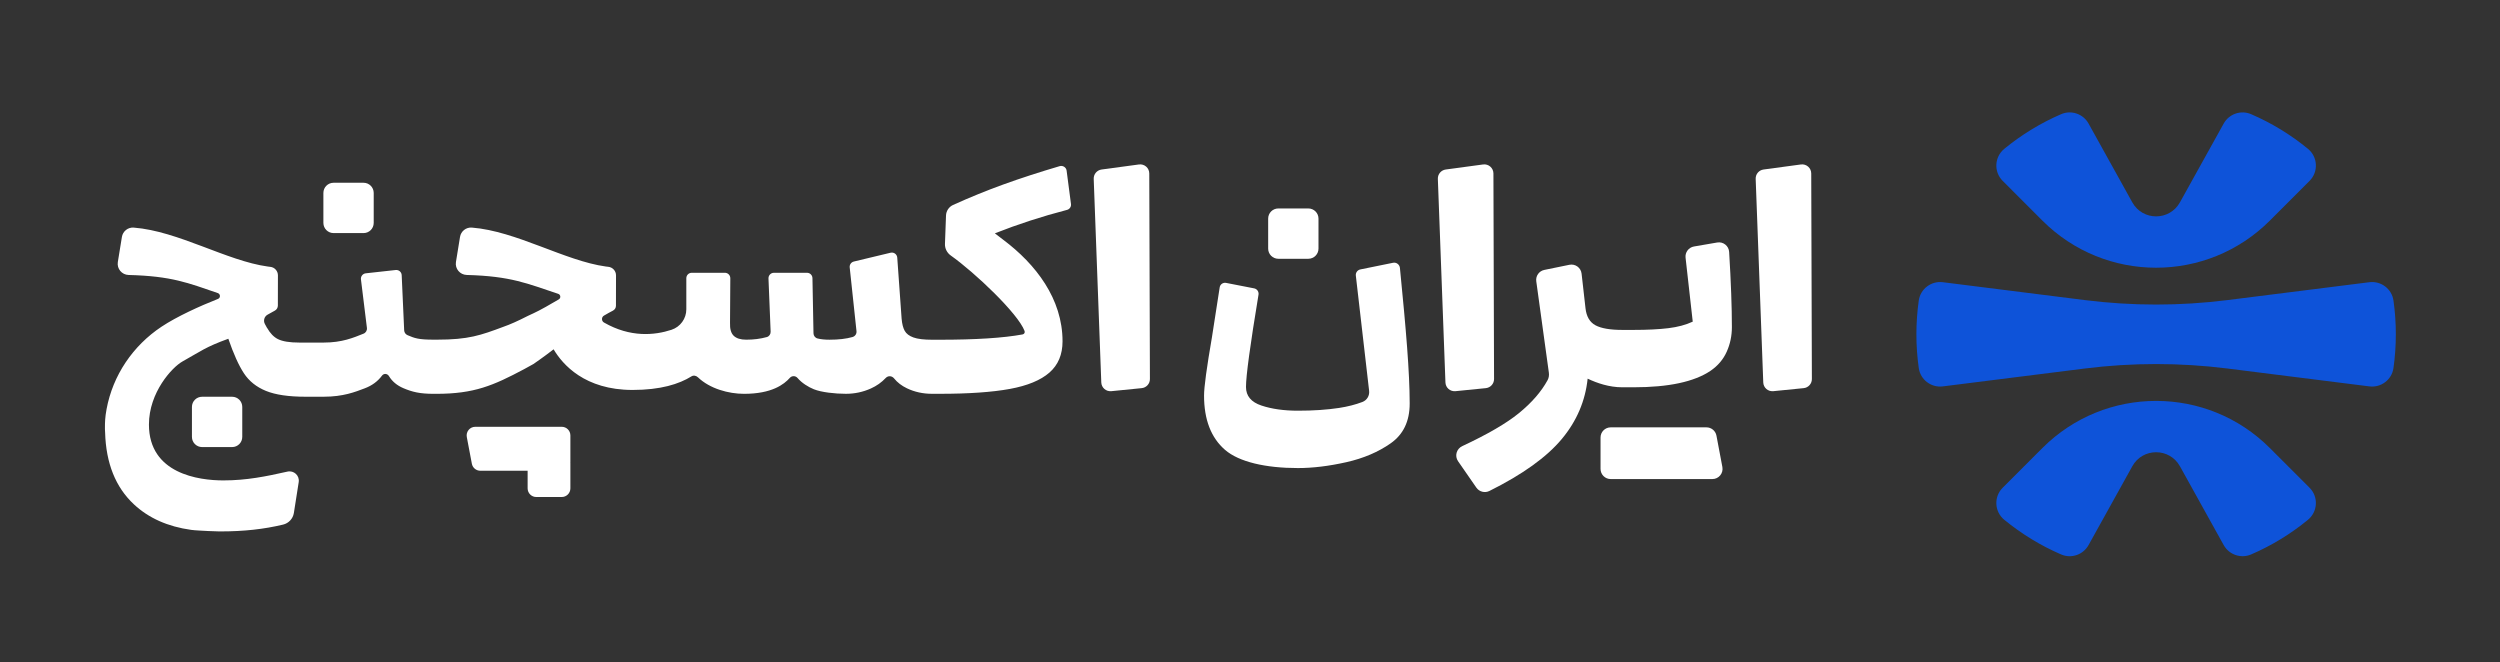
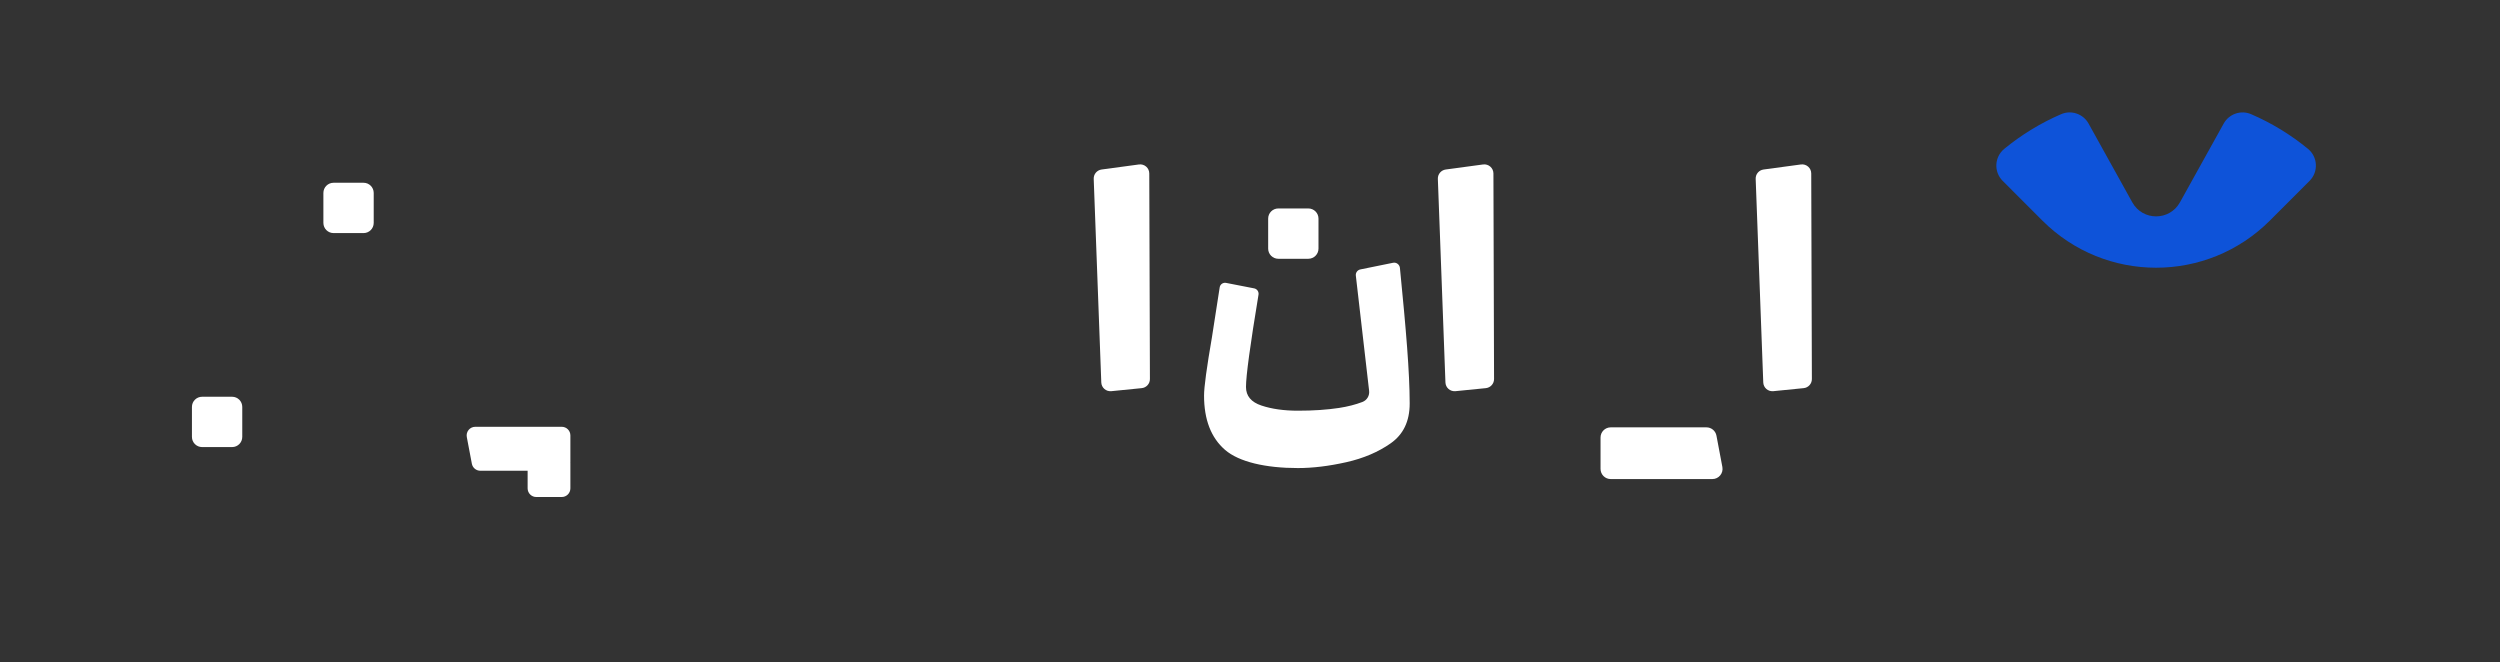
<svg xmlns="http://www.w3.org/2000/svg" width="200" height="53" viewBox="0 0 200 53" fill="none">
  <rect x="0" y="0" width="200" height="53" fill="#333333" stroke="none" />
-   <path d="M174.395 37.302L177.895 43.605C178.327 44.381 179.276 44.707 180.091 44.355C181.739 43.643 183.266 42.708 184.635 41.585C185.427 40.936 185.49 39.745 184.766 39.021L181.585 35.84C176.562 30.817 168.417 30.817 163.394 35.84L160.213 39.021C159.489 39.745 159.55 40.936 160.344 41.585C161.714 42.706 163.24 43.643 164.888 44.355C165.703 44.708 166.654 44.383 167.085 43.605L170.584 37.302C171.413 35.804 173.564 35.804 174.395 37.302Z" fill="#0E53D9" />
  <path d="M174.395 16.188L177.895 9.885C178.327 9.109 179.276 8.783 180.091 9.135C181.739 9.847 183.266 10.782 184.635 11.905C185.427 12.554 185.49 13.745 184.766 14.469L181.585 17.651C176.562 22.673 168.417 22.673 163.394 17.651L160.213 14.469C159.489 13.745 159.55 12.554 160.344 11.905C161.714 10.784 163.24 9.847 164.888 9.135C165.703 8.782 166.654 9.107 167.085 9.885L170.584 16.188C171.413 17.684 173.564 17.684 174.395 16.188Z" fill="#0E53D9" />
-   <path d="M189.551 22.577L178.186 24.008C174.403 24.483 170.576 24.483 166.793 24.008L155.429 22.577C154.493 22.46 153.633 23.112 153.501 24.045C153.377 24.926 153.312 25.828 153.312 26.743C153.312 27.66 153.377 28.562 153.501 29.444C153.633 30.378 154.495 31.03 155.429 30.911L166.793 29.48C170.576 29.005 174.403 29.005 178.186 29.48L189.551 30.911C190.486 31.028 191.347 30.376 191.478 29.444C191.602 28.562 191.667 27.66 191.667 26.743C191.667 25.827 191.602 24.926 191.478 24.045C191.347 23.112 190.486 22.46 189.551 22.577Z" fill="#0E53D9" />
  <path d="M111.446 21.022L108.827 21.554C108.597 21.601 108.439 21.816 108.467 22.051L109.53 31.271C109.574 31.656 109.354 32.02 108.992 32.158C108.437 32.37 107.815 32.529 107.127 32.635C106.174 32.781 105.074 32.856 103.829 32.856C102.711 32.856 101.739 32.718 100.915 32.443C100.091 32.168 99.679 31.674 99.679 30.958C99.679 30.073 100.013 27.611 100.681 23.572C100.719 23.341 100.567 23.116 100.336 23.07L98.085 22.631C97.844 22.584 97.611 22.747 97.575 22.99L96.957 26.971C96.536 29.409 96.324 30.967 96.324 31.644C96.324 33.569 96.882 35.016 98.001 35.988C99.119 36.959 101.265 37.445 103.831 37.445C105.022 37.445 106.309 37.289 107.694 36.978C109.077 36.667 110.265 36.161 111.255 35.465C112.245 34.769 112.778 33.73 112.775 32.265C112.769 29.746 112.491 26.456 111.993 21.426C111.961 21.159 111.708 20.968 111.446 21.022Z" fill="white" />
  <path d="M119.524 30.323L119.474 13.876C119.472 13.435 119.084 13.098 118.648 13.157L115.657 13.561C115.287 13.612 115.014 13.936 115.028 14.31L115.635 30.596C115.65 31.016 116.016 31.334 116.434 31.294L118.869 31.051C119.241 31.012 119.524 30.699 119.524 30.323Z" fill="white" />
-   <path d="M137.381 19.399L135.518 19.719C135.092 19.793 134.796 20.186 134.845 20.615L135.419 25.732C134.87 25.989 134.219 26.163 133.467 26.255C132.715 26.346 131.79 26.393 130.69 26.393H129.782C128.809 26.393 128.096 26.269 127.638 26.023C127.179 25.776 126.914 25.321 126.84 24.66L126.527 21.892C126.473 21.414 126.022 21.087 125.551 21.183L123.547 21.593C123.125 21.678 122.842 22.077 122.902 22.504L123.909 29.816C123.937 30.021 123.907 30.231 123.807 30.413C123.304 31.336 122.536 32.219 121.504 33.059C120.509 33.868 119 34.746 116.978 35.691C116.516 35.906 116.355 36.481 116.646 36.899L118.108 39.01C118.339 39.343 118.785 39.458 119.147 39.28C121.803 37.959 123.741 36.569 124.955 35.107C126.144 33.676 126.826 32.069 127.012 30.292C127.774 30.656 128.746 30.983 129.78 30.983H130.688C133.491 30.983 135.545 30.542 136.846 29.662C137.432 29.26 137.864 28.751 138.138 28.137C138.413 27.523 138.551 26.867 138.551 26.171C138.551 24.573 138.478 22.569 138.332 20.158C138.306 19.674 137.86 19.317 137.381 19.399Z" fill="white" />
  <path d="M144.899 13.876C144.898 13.435 144.509 13.098 144.074 13.157L141.083 13.561C140.712 13.612 140.44 13.936 140.454 14.31L141.061 30.596C141.076 31.016 141.442 31.334 141.86 31.294L144.294 31.051C144.667 31.014 144.952 30.699 144.95 30.325L144.899 13.876Z" fill="white" />
  <path d="M91.117 13.157L88.126 13.561C87.755 13.612 87.483 13.936 87.497 14.31L88.103 30.596C88.119 31.016 88.485 31.334 88.903 31.294L91.337 31.051C91.71 31.014 91.995 30.699 91.993 30.325L91.942 13.878C91.942 13.435 91.554 13.098 91.117 13.157Z" fill="white" />
  <path d="M137.316 34.851C137.244 34.467 136.908 34.188 136.517 34.188H128.856C128.407 34.188 128.043 34.552 128.043 35.002V37.511C128.043 37.961 128.407 38.325 128.856 38.325H136.991C137.499 38.325 137.884 37.861 137.79 37.361L137.316 34.851Z" fill="white" />
  <path d="M44.94 34.143H38.023C37.589 34.143 37.264 34.536 37.344 34.963L37.748 37.097C37.809 37.424 38.095 37.66 38.427 37.66H42.21V39.07C42.21 39.451 42.519 39.761 42.901 39.761H44.94C45.321 39.761 45.631 39.451 45.631 39.07V37.03C45.631 37.02 45.629 37.011 45.627 37.001C45.627 36.99 45.631 36.981 45.631 36.971V34.837C45.633 34.453 45.323 34.143 44.94 34.143Z" fill="white" />
  <path d="M102.266 20.702H104.666C105.115 20.702 105.479 20.338 105.479 19.889V17.489C105.479 17.04 105.115 16.676 104.666 16.676H102.266C101.817 16.676 101.453 17.04 101.453 17.489V19.889C101.453 20.338 101.817 20.702 102.266 20.702Z" fill="white" />
  <path d="M26.684 18.647H29.084C29.533 18.647 29.897 18.284 29.897 17.834V15.435C29.897 14.985 29.533 14.621 29.084 14.621H26.684C26.235 14.621 25.871 14.985 25.871 15.435V17.834C25.873 18.284 26.237 18.647 26.684 18.647Z" fill="white" />
  <path d="M16.169 31.74C15.719 31.74 15.355 32.104 15.355 32.553V34.953C15.355 35.402 15.719 35.766 16.169 35.766H18.568C19.018 35.766 19.381 35.402 19.381 34.953V32.553C19.381 32.104 19.018 31.74 18.568 31.74H16.169Z" fill="white" />
-   <path d="M84.774 13.292C83.165 13.766 81.666 14.252 80.278 14.754C78.929 15.242 77.584 15.79 76.243 16.398C75.912 16.549 75.695 16.876 75.681 17.238L75.597 19.511C75.584 19.882 75.762 20.228 76.064 20.442C77.995 21.809 81.436 25.075 81.964 26.474C82.013 26.603 81.941 26.729 81.805 26.755C80.272 27.037 78.067 27.179 75.188 27.179H74.566C73.91 27.179 73.413 27.119 73.076 26.997C72.74 26.876 72.505 26.7 72.376 26.465C72.247 26.233 72.164 25.907 72.129 25.493L71.78 20.608C71.76 20.34 71.507 20.155 71.246 20.218L68.306 20.923C68.095 20.973 67.953 21.175 67.976 21.39L68.52 26.495C68.542 26.708 68.408 26.902 68.201 26.962C67.701 27.105 67.085 27.177 66.354 27.177C65.982 27.177 65.665 27.144 65.401 27.077C65.212 27.03 65.083 26.859 65.079 26.663L64.996 22.248C64.99 22.012 64.798 21.823 64.562 21.823H61.912C61.666 21.823 61.47 22.028 61.478 22.275L61.651 26.532C61.66 26.727 61.538 26.911 61.349 26.964C60.845 27.105 60.294 27.175 59.696 27.175C59.247 27.175 58.914 27.07 58.699 26.864C58.482 26.656 58.385 26.311 58.402 25.828L58.425 22.259C58.426 22.017 58.232 21.822 57.991 21.822H55.34C55.1 21.822 54.906 22.016 54.906 22.255V24.746C54.906 25.491 54.428 26.15 53.72 26.383C52.366 26.829 50.428 27.014 48.319 25.802C48.108 25.682 48.104 25.375 48.314 25.251C48.573 25.099 48.816 24.963 49.035 24.851C49.181 24.776 49.276 24.629 49.276 24.463L49.281 22.026C49.281 21.673 49.012 21.379 48.66 21.344C48.587 21.337 48.52 21.328 48.471 21.322C45.199 20.874 41.304 18.486 37.751 18.207C37.287 18.17 36.874 18.497 36.801 18.955L36.475 20.965C36.39 21.498 36.797 21.981 37.338 21.997C40.888 22.091 42.182 22.686 44.655 23.506C44.855 23.572 44.886 23.842 44.706 23.948C44.124 24.295 43.184 24.835 42.642 25.08C42.614 25.092 42.583 25.106 42.557 25.118C42.441 25.173 42.326 25.23 42.21 25.281C41.434 25.678 40.794 25.963 40.293 26.136C38.445 26.827 37.485 27.173 34.964 27.173H34.69C33.46 27.173 33.17 27.053 32.602 26.813C32.448 26.748 32.343 26.6 32.334 26.432L32.135 22.012C32.124 21.762 31.904 21.573 31.654 21.601L29.259 21.865C29.02 21.892 28.847 22.11 28.876 22.35L29.354 26.236C29.378 26.434 29.265 26.621 29.081 26.694C28.285 27.012 27.381 27.406 25.896 27.406H23.939C23.178 27.406 22.613 27.315 22.243 27.133C21.905 26.969 21.616 26.666 21.372 26.238L21.366 26.239L21.192 25.921C21.046 25.654 21.143 25.318 21.41 25.171L21.991 24.849C22.138 24.769 22.229 24.613 22.229 24.447L22.234 22.028C22.234 21.678 21.97 21.381 21.622 21.348C21.545 21.341 21.475 21.332 21.424 21.323C18.152 20.875 14.257 18.486 10.701 18.208C10.238 18.172 9.825 18.499 9.752 18.957L9.426 20.966C9.341 21.5 9.748 21.984 10.289 21.998C13.746 22.086 15.042 22.633 17.424 23.446C17.643 23.522 17.655 23.828 17.44 23.912C15.96 24.496 14.143 25.326 12.924 26.135C10.635 27.654 9.028 30.022 8.527 32.723C8.403 33.387 8.395 33.783 8.395 34.222C8.395 34.258 8.395 34.295 8.395 34.33C8.395 34.421 8.405 34.51 8.409 34.601C8.48 37.057 9.243 38.977 10.714 40.348C11.899 41.453 13.43 42.132 15.301 42.391C15.565 42.433 16.375 42.464 16.646 42.482C16.935 42.499 17.228 42.51 17.531 42.513C17.568 42.513 17.604 42.513 17.641 42.513C19.526 42.513 21.115 42.333 22.647 41.968C23.094 41.861 23.437 41.495 23.509 41.041L23.897 38.568C23.979 38.048 23.511 37.613 22.998 37.728C21.303 38.111 19.728 38.433 17.867 38.433C15.915 38.433 11.915 37.907 11.915 33.965C11.915 31.387 13.771 29.381 14.591 28.922C16.074 28.095 16.427 27.765 18.267 27.1C18.682 28.308 19.096 29.228 19.511 29.86C19.925 30.491 20.513 30.96 21.272 31.271C22.033 31.582 23.086 31.738 24.432 31.738H25.891C27.463 31.738 28.404 31.359 29.182 31.065C29.761 30.846 30.22 30.509 30.559 30.052C30.704 29.856 30.986 29.874 31.113 30.084C31.372 30.512 31.757 30.836 32.268 31.053C32.976 31.355 33.584 31.506 34.688 31.506H34.91C37.932 31.506 39.454 30.85 41.923 29.536L42.674 29.122C42.674 29.122 43.447 28.597 44.288 27.945C45.009 29.162 46.78 31.196 50.603 31.196C52.839 31.196 54.325 30.729 55.315 30.11C55.483 30.005 55.695 30.049 55.836 30.185C56.784 31.096 58.288 31.506 59.521 31.506C61.751 31.506 62.725 30.75 63.189 30.227C63.35 30.047 63.638 30.049 63.796 30.232C64.144 30.638 64.654 30.958 65.111 31.142C65.716 31.385 66.806 31.504 67.67 31.504C68.378 31.504 69.048 31.36 69.677 31.075C70.132 30.871 70.526 30.591 70.858 30.238C71.045 30.038 71.353 30.057 71.524 30.271C71.787 30.596 72.129 30.86 72.553 31.063C73.165 31.357 73.835 31.504 74.56 31.504H75.183C77.497 31.504 79.363 31.374 80.78 31.116C82.196 30.857 83.254 30.419 83.954 29.807C84.653 29.195 85.003 28.361 85.003 27.306C85.003 23.912 82.87 21.14 80.262 19.184C80.194 19.132 79.968 18.96 79.589 18.667C81.442 17.934 83.366 17.309 85.358 16.792C85.57 16.738 85.708 16.535 85.678 16.32L85.329 13.651C85.297 13.388 85.03 13.217 84.774 13.292Z" fill="white" />
</svg>